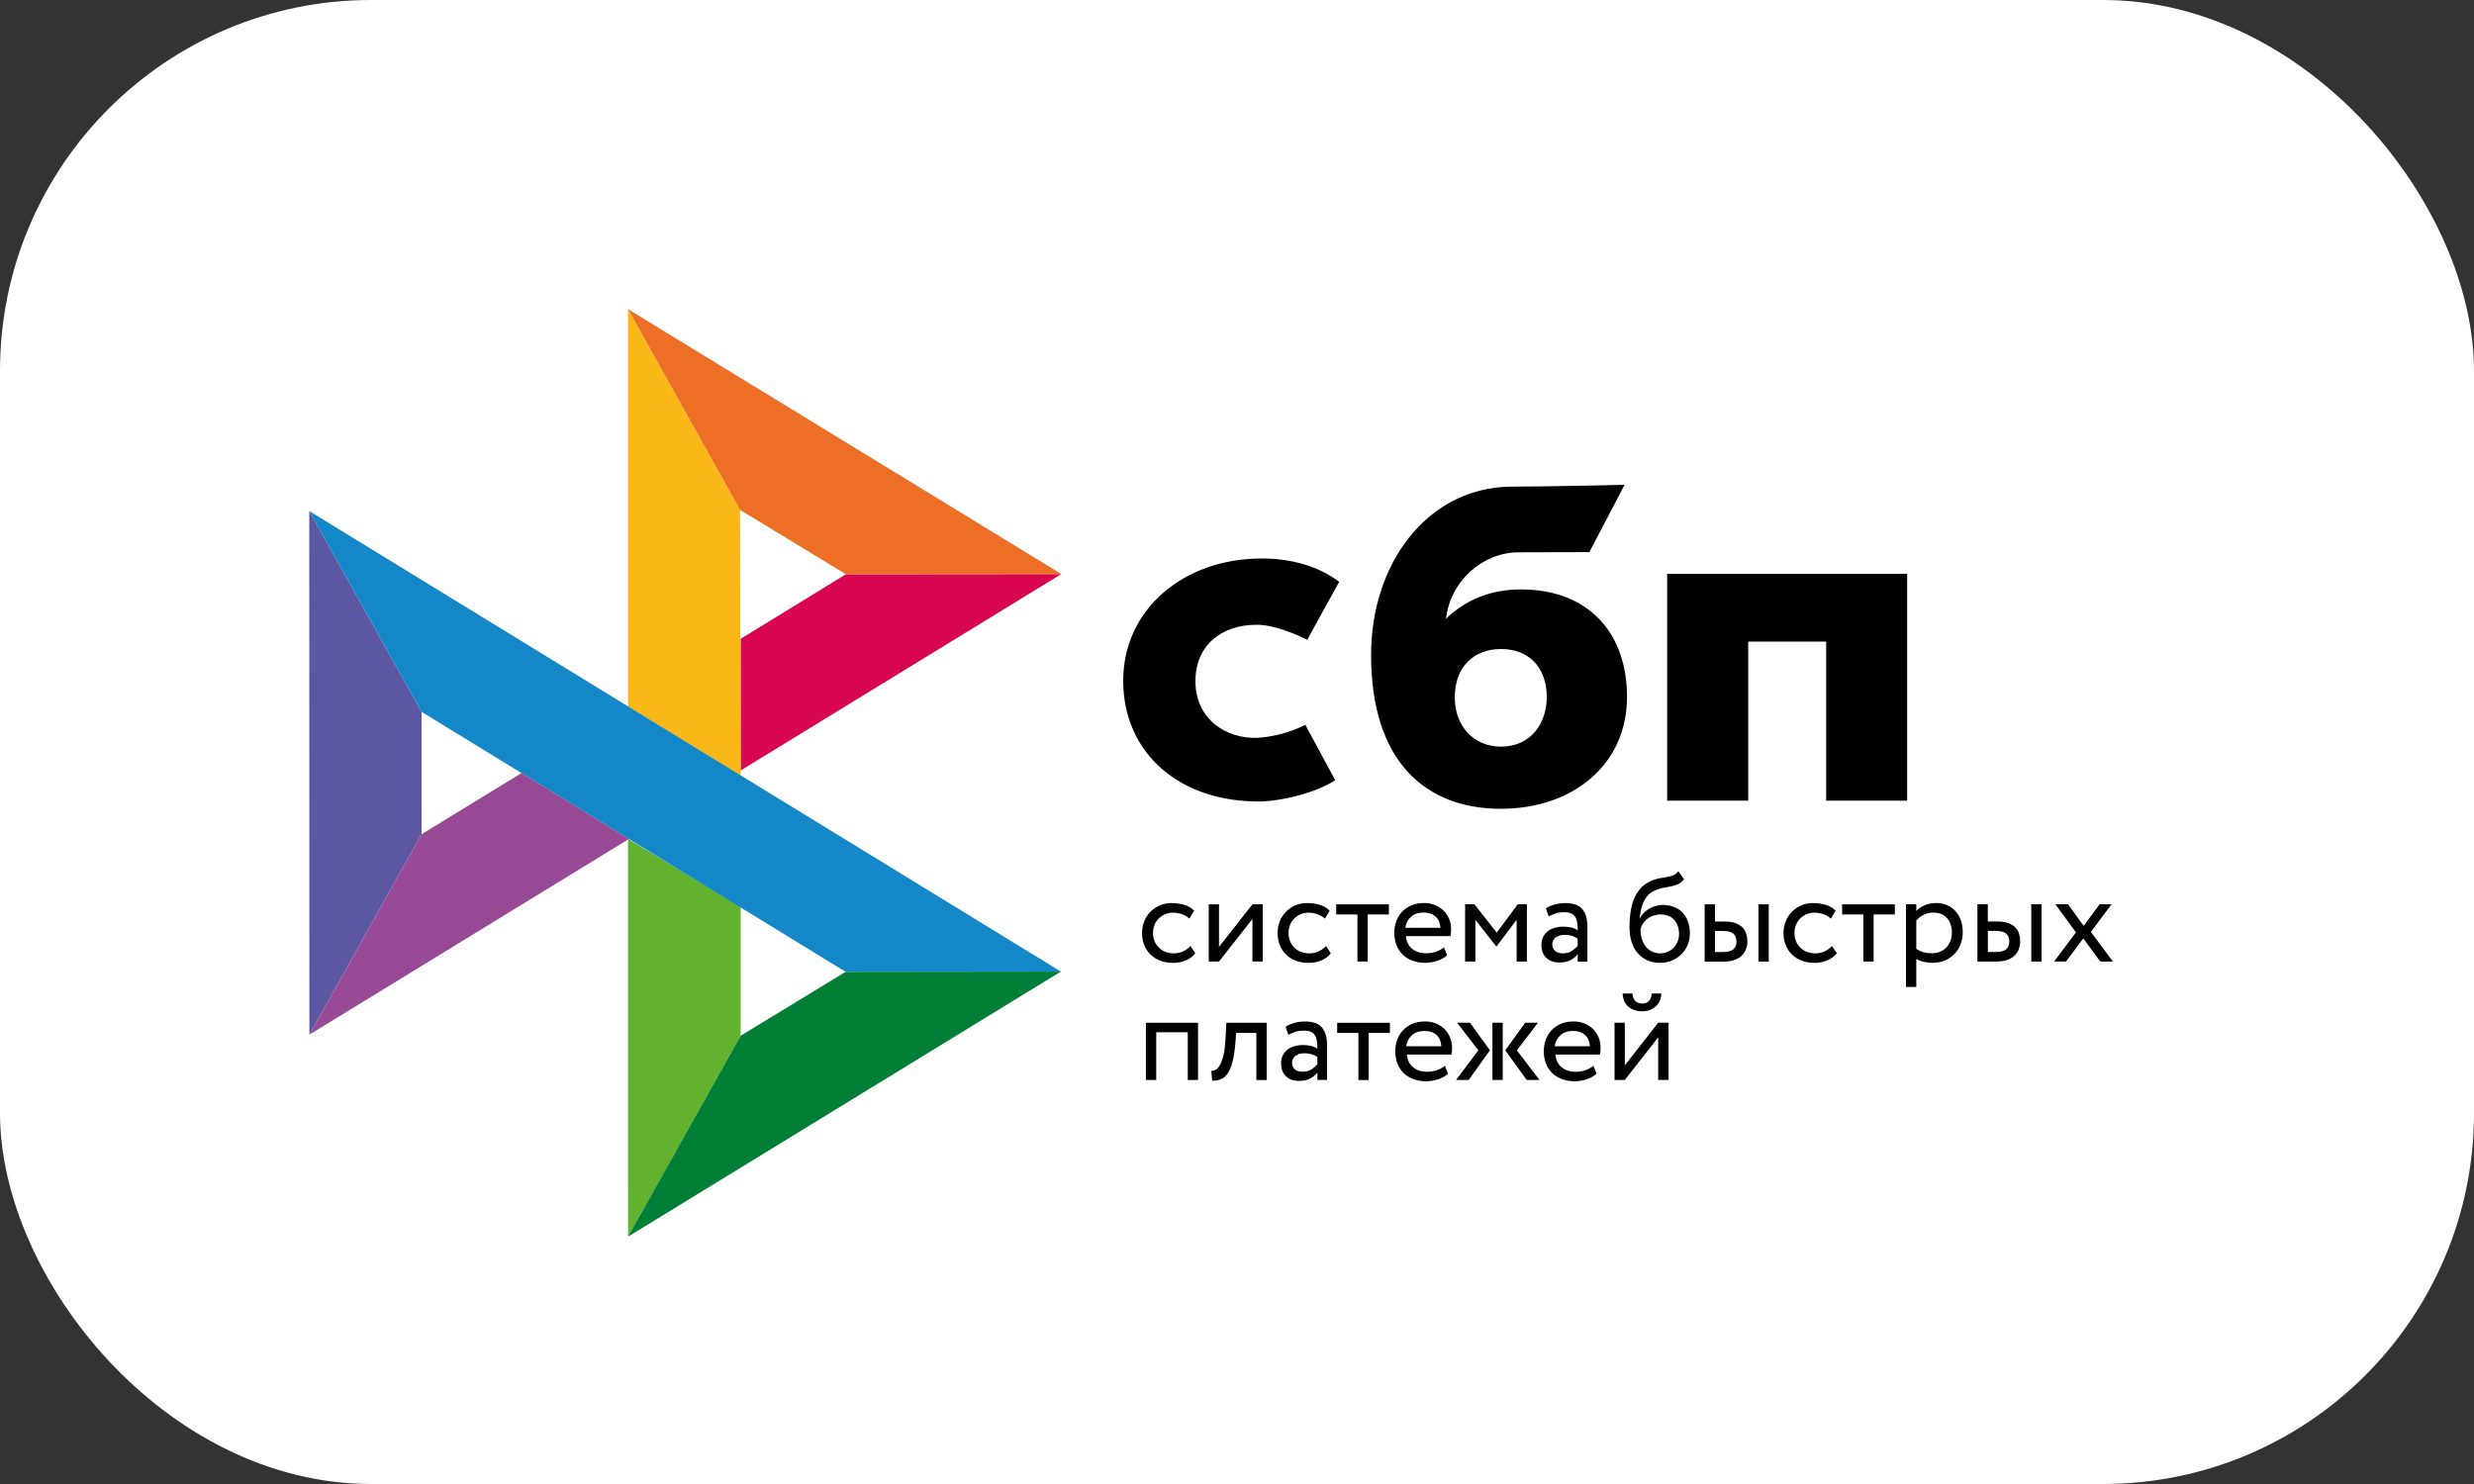
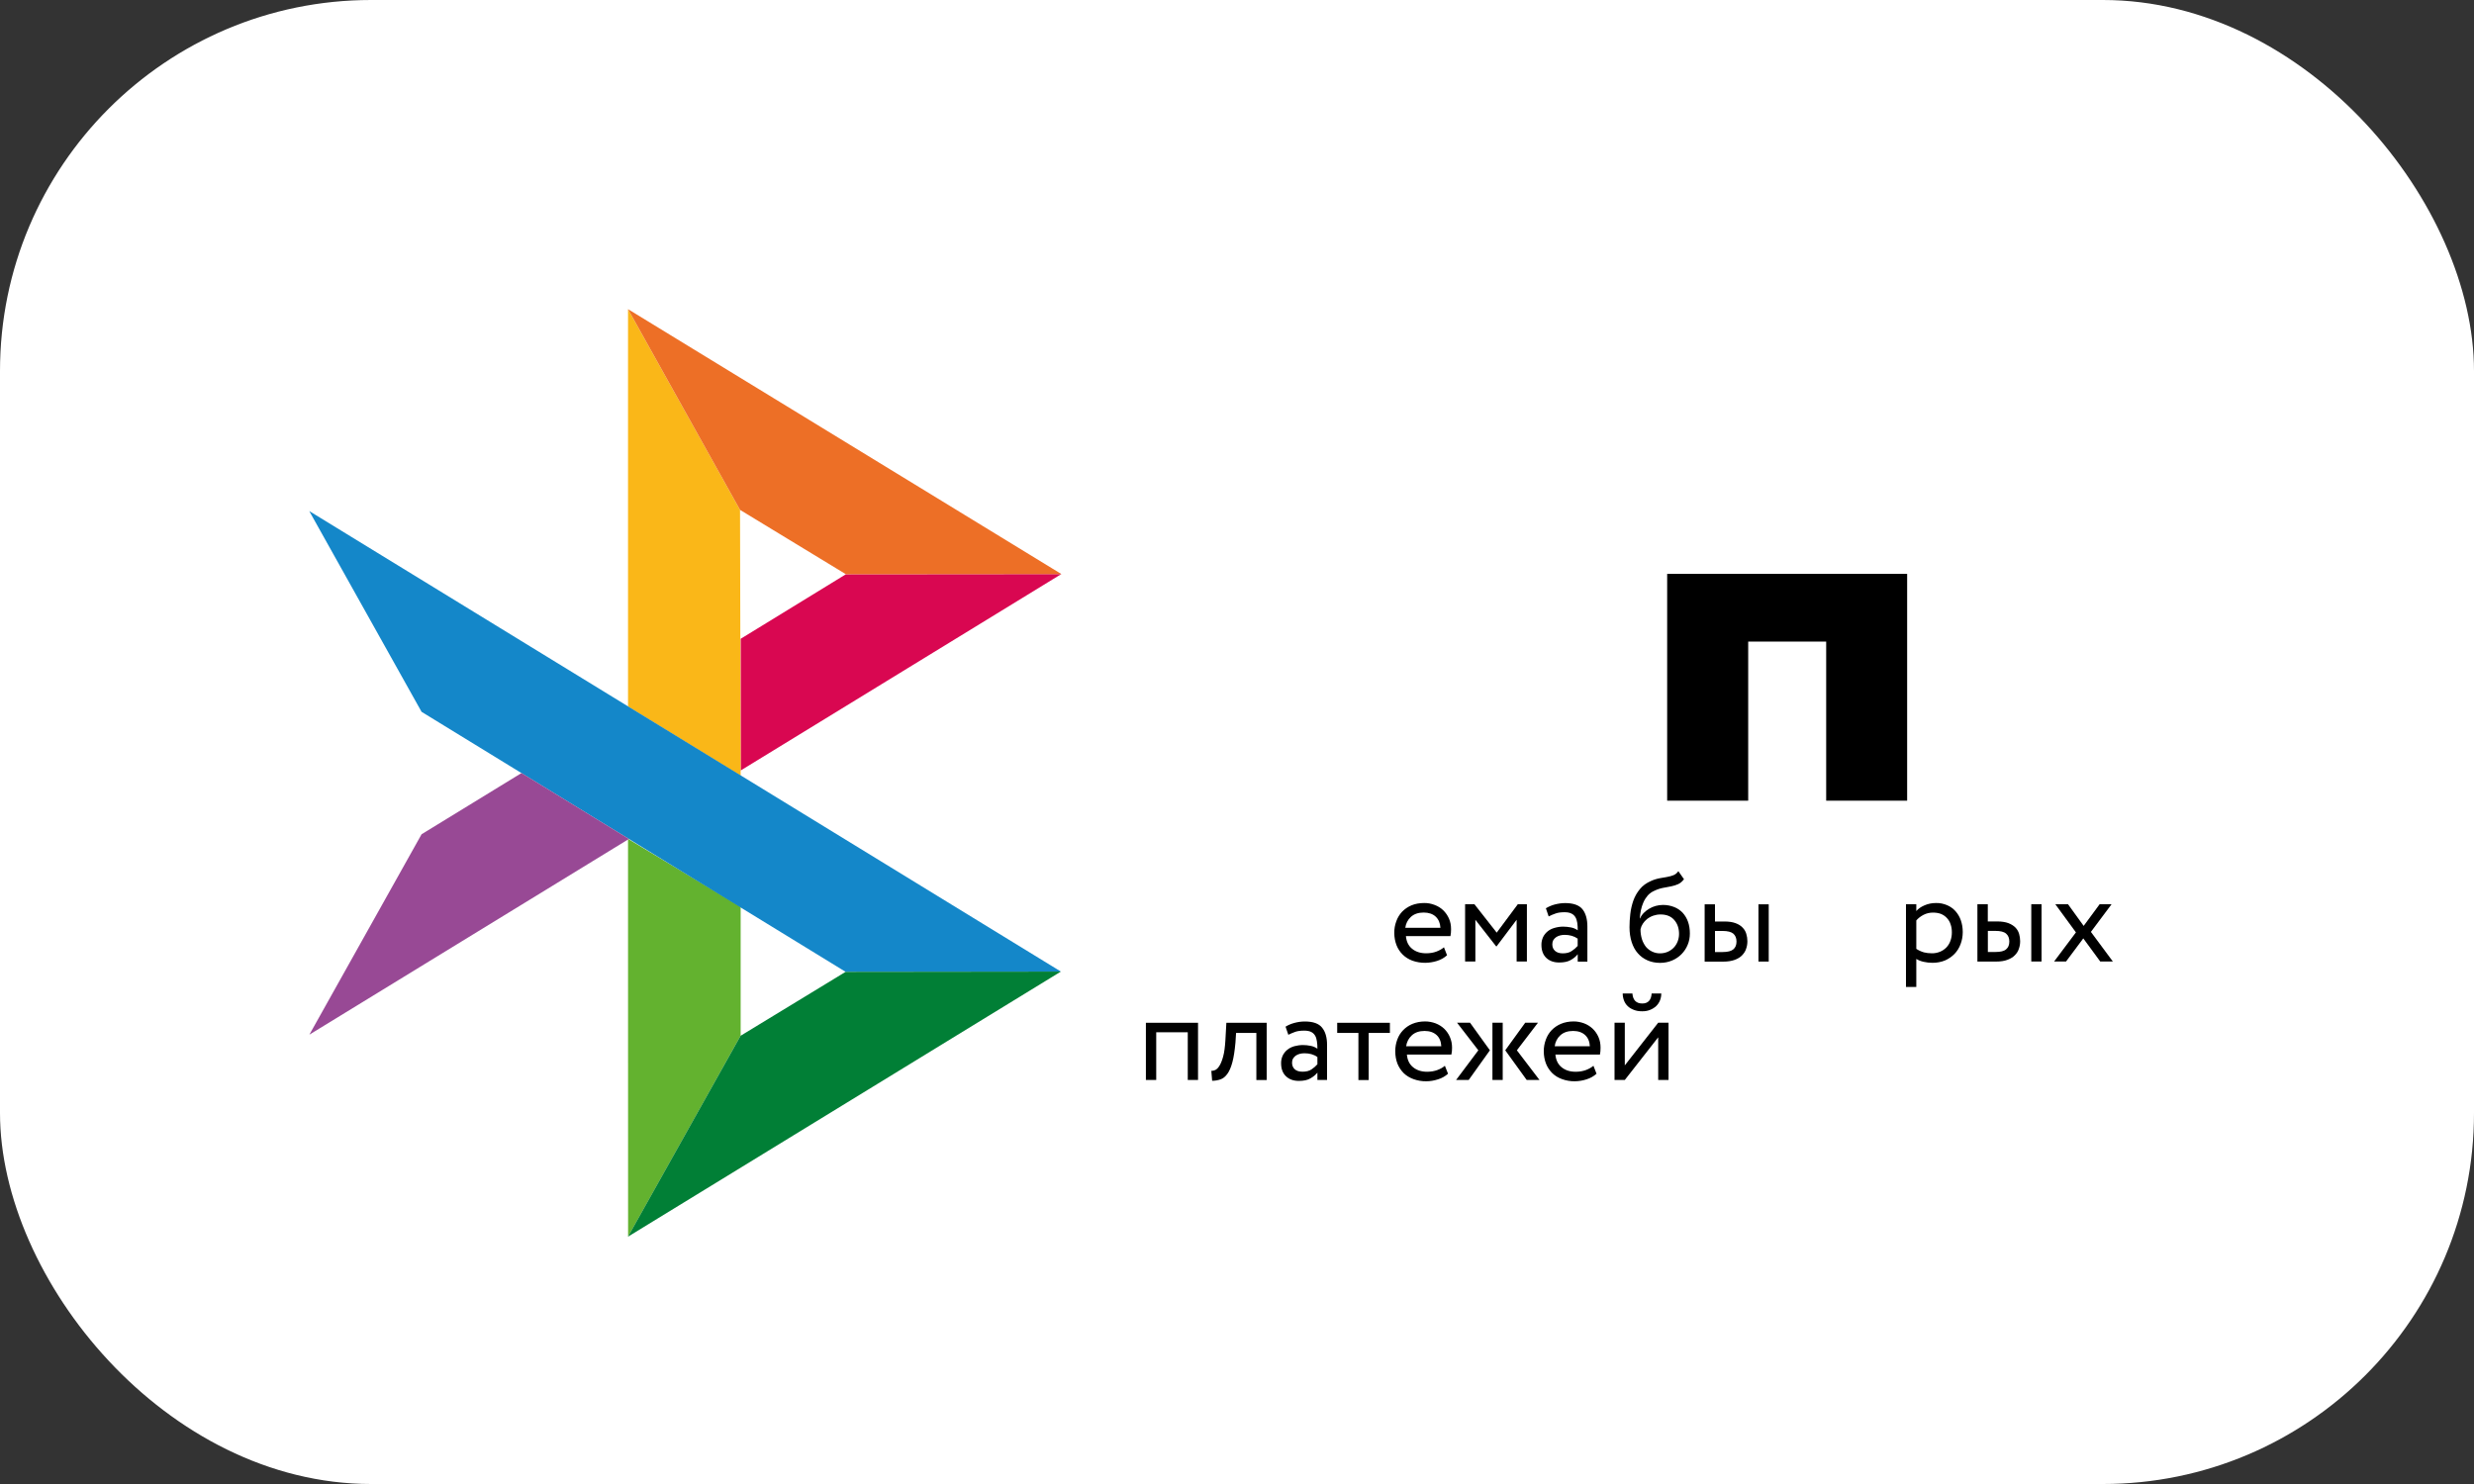
<svg xmlns="http://www.w3.org/2000/svg" width="40" height="24" viewBox="0 0 40 24" fill="none">
  <rect x="0" y="0" width="40" height="24" fill="#333333" stroke="none" />
  <rect width="40" height="24" rx="6" fill="white" />
  <path d="M30.835 9.281V12.949H29.526V10.376H28.265V12.949H26.955V9.281H30.835V9.281Z" fill="black" />
-   <path fill-rule="evenodd" clip-rule="evenodd" d="M24.264 13.08C25.436 13.08 26.306 12.361 26.306 11.272C26.306 10.217 25.664 9.532 24.591 9.532C24.096 9.532 23.687 9.707 23.379 10.007C23.452 9.386 23.978 8.932 24.557 8.932C24.691 8.932 25.697 8.929 25.697 8.929L26.266 7.841C26.266 7.841 25.003 7.87 24.416 7.87C23.074 7.893 22.168 9.112 22.168 10.593C22.168 12.319 23.052 13.08 24.264 13.08ZM24.271 10.496C24.706 10.496 25.008 10.782 25.008 11.271C25.008 11.712 24.74 12.074 24.271 12.075C23.822 12.075 23.521 11.739 23.521 11.279C23.521 10.79 23.822 10.496 24.271 10.496Z" fill="black" />
-   <path d="M21.104 11.721C21.104 11.721 20.794 11.9 20.332 11.933C19.801 11.949 19.328 11.614 19.328 11.018C19.328 10.437 19.746 10.104 20.319 10.104C20.671 10.104 21.136 10.347 21.136 10.347C21.136 10.347 21.476 9.723 21.652 9.41C21.329 9.166 20.899 9.032 20.399 9.032C19.137 9.032 18.16 9.854 18.16 11.011C18.16 12.181 19.079 12.985 20.399 12.961C20.768 12.947 21.278 12.817 21.588 12.618L21.104 11.721Z" fill="black" />
-   <path d="M5 8.265L6.816 11.512V13.492L5.002 16.733L5 8.265Z" fill="#5B57A2" />
  <path d="M11.975 10.331L13.677 9.287L17.16 9.284L11.975 12.461V10.331Z" fill="#D90751" />
  <path d="M11.965 8.246L11.975 12.545L10.154 11.426V5L11.965 8.246Z" fill="#FAB718" />
  <path d="M17.161 9.284L13.677 9.287L11.965 8.246L10.154 5L17.161 9.284Z" fill="#ED6F26" />
  <path d="M11.975 16.75V14.665L10.154 13.567L10.155 20L11.975 16.75Z" fill="#63B22F" />
  <path d="M13.672 15.717L6.816 11.512L5 8.265L17.153 15.713L13.672 15.717Z" fill="#1487C9" />
  <path d="M10.154 20L11.974 16.751L13.672 15.717L17.152 15.713L10.154 20Z" fill="#017F36" />
  <path d="M5.002 16.733L10.169 13.568L8.432 12.502L6.816 13.492L5.002 16.733Z" fill="#984995" />
-   <path d="M19.326 15.417C19.286 15.468 19.234 15.507 19.171 15.533C19.106 15.559 19.037 15.573 18.967 15.572C18.897 15.573 18.828 15.562 18.762 15.538C18.704 15.517 18.65 15.483 18.605 15.44C18.56 15.397 18.525 15.345 18.502 15.287C18.477 15.224 18.464 15.157 18.465 15.089C18.465 15.021 18.477 14.959 18.501 14.899C18.524 14.84 18.557 14.789 18.599 14.746C18.642 14.703 18.692 14.669 18.749 14.643C18.807 14.618 18.87 14.605 18.939 14.605C19.014 14.605 19.083 14.614 19.146 14.633C19.21 14.652 19.263 14.683 19.307 14.727L19.231 14.857C19.194 14.823 19.15 14.798 19.102 14.782C19.057 14.767 19.01 14.76 18.962 14.76C18.92 14.76 18.88 14.768 18.841 14.784C18.803 14.799 18.768 14.822 18.738 14.851C18.708 14.88 18.684 14.915 18.668 14.954C18.65 14.995 18.642 15.04 18.642 15.09C18.642 15.141 18.651 15.186 18.669 15.226C18.687 15.267 18.711 15.301 18.741 15.33C18.772 15.359 18.808 15.381 18.849 15.396C18.89 15.411 18.933 15.418 18.979 15.418C19.036 15.418 19.088 15.407 19.132 15.385C19.175 15.364 19.215 15.335 19.247 15.299L19.326 15.417ZM19.543 15.55V14.625H19.709V15.314L20.25 14.625H20.416V15.55H20.25V14.861L19.709 15.55L19.543 15.55ZM21.517 15.417C21.477 15.469 21.423 15.508 21.362 15.533C21.297 15.559 21.228 15.573 21.158 15.572C21.088 15.573 21.019 15.562 20.954 15.538C20.895 15.517 20.841 15.483 20.796 15.44C20.751 15.397 20.716 15.345 20.693 15.287C20.668 15.224 20.655 15.157 20.656 15.089C20.656 15.021 20.668 14.959 20.692 14.899C20.715 14.84 20.748 14.789 20.791 14.746C20.833 14.703 20.883 14.669 20.94 14.643C21 14.617 21.065 14.604 21.13 14.605C21.205 14.605 21.274 14.614 21.337 14.633C21.401 14.652 21.454 14.683 21.498 14.727L21.422 14.857C21.385 14.823 21.341 14.798 21.293 14.782C21.248 14.767 21.201 14.76 21.154 14.76C21.07 14.76 20.99 14.793 20.929 14.851C20.899 14.88 20.875 14.915 20.859 14.954C20.841 14.995 20.833 15.04 20.833 15.09C20.833 15.141 20.842 15.186 20.86 15.226C20.878 15.267 20.902 15.301 20.933 15.33C20.963 15.359 20.999 15.381 21.04 15.396C21.081 15.41 21.124 15.418 21.17 15.418C21.227 15.418 21.278 15.407 21.323 15.385C21.366 15.364 21.406 15.335 21.439 15.299L21.517 15.417ZM21.603 14.625H22.456V14.789H22.113V15.55H21.947V14.789H21.604V14.625H21.603Z" fill="black" />
  <path fill-rule="evenodd" clip-rule="evenodd" d="M23.233 15.541C23.296 15.521 23.35 15.491 23.396 15.449L23.346 15.32C23.315 15.347 23.274 15.37 23.225 15.389C23.175 15.408 23.119 15.417 23.058 15.417C22.967 15.417 22.891 15.393 22.831 15.344C22.771 15.295 22.739 15.227 22.731 15.139H23.451C23.458 15.107 23.461 15.07 23.461 15.028C23.461 14.964 23.45 14.907 23.427 14.855C23.405 14.805 23.373 14.759 23.334 14.721C23.294 14.683 23.247 14.654 23.195 14.635C23.141 14.614 23.084 14.603 23.026 14.604C22.948 14.604 22.88 14.617 22.82 14.642C22.763 14.666 22.712 14.701 22.669 14.745C22.628 14.789 22.596 14.841 22.576 14.898C22.553 14.959 22.542 15.023 22.543 15.087C22.543 15.16 22.556 15.226 22.579 15.286C22.601 15.343 22.636 15.396 22.68 15.439C22.723 15.481 22.775 15.514 22.837 15.537C22.904 15.56 22.974 15.572 23.045 15.571C23.109 15.57 23.172 15.56 23.233 15.541ZM22.812 14.828C22.864 14.781 22.932 14.758 23.018 14.758C23.099 14.758 23.165 14.78 23.212 14.824C23.259 14.868 23.285 14.928 23.289 15.005H22.721C22.729 14.937 22.761 14.874 22.812 14.828Z" fill="black" />
  <path d="M23.688 14.624H23.839L24.199 15.083L24.54 14.624H24.687V15.55H24.521V14.875L24.197 15.305H24.19L23.854 14.875V15.55H23.688V14.624Z" fill="black" />
  <path fill-rule="evenodd" clip-rule="evenodd" d="M25.137 14.628C25.087 14.641 25.039 14.662 24.994 14.689L25.039 14.821C25.076 14.802 25.114 14.786 25.152 14.773C25.19 14.759 25.238 14.753 25.296 14.753C25.343 14.753 25.38 14.76 25.408 14.775C25.436 14.788 25.457 14.809 25.472 14.834C25.487 14.859 25.496 14.89 25.502 14.927C25.507 14.963 25.509 15.002 25.509 15.045C25.475 15.021 25.436 15.005 25.395 14.998C25.356 14.991 25.316 14.986 25.275 14.986C25.226 14.986 25.18 14.993 25.135 15.006C25.091 15.018 25.053 15.037 25.023 15.062C24.992 15.087 24.967 15.118 24.949 15.154C24.931 15.194 24.921 15.237 24.922 15.28C24.922 15.371 24.948 15.441 25.001 15.492C25.053 15.541 25.123 15.566 25.209 15.566C25.287 15.566 25.349 15.553 25.396 15.526C25.444 15.499 25.482 15.467 25.509 15.432V15.552H25.665V14.984C25.665 14.863 25.638 14.77 25.585 14.704C25.532 14.639 25.438 14.605 25.306 14.605C25.247 14.605 25.191 14.614 25.137 14.628ZM25.415 15.378C25.378 15.405 25.328 15.418 25.267 15.418C25.213 15.418 25.171 15.404 25.142 15.378C25.112 15.351 25.098 15.316 25.098 15.272C25.098 15.246 25.103 15.224 25.114 15.204C25.126 15.185 25.142 15.169 25.16 15.156C25.179 15.143 25.201 15.134 25.224 15.128C25.248 15.122 25.272 15.119 25.297 15.119C25.38 15.119 25.45 15.139 25.508 15.18V15.298C25.481 15.328 25.45 15.355 25.415 15.378ZM27.132 14.299C27.166 14.284 27.197 14.258 27.227 14.219L27.136 14.089C27.113 14.121 27.087 14.142 27.057 14.154C27.026 14.166 26.994 14.175 26.96 14.181L26.929 14.187C26.902 14.191 26.872 14.197 26.841 14.202C26.79 14.211 26.741 14.226 26.693 14.248C26.619 14.28 26.559 14.323 26.514 14.379C26.468 14.434 26.433 14.496 26.408 14.565C26.384 14.634 26.367 14.707 26.359 14.78C26.35 14.855 26.346 14.927 26.346 14.995C26.346 15.084 26.358 15.164 26.381 15.236C26.404 15.307 26.437 15.368 26.48 15.416C26.523 15.466 26.575 15.504 26.636 15.531C26.697 15.558 26.765 15.572 26.842 15.572C26.912 15.572 26.977 15.558 27.036 15.533C27.093 15.509 27.145 15.474 27.188 15.43C27.23 15.387 27.264 15.336 27.287 15.279C27.311 15.222 27.322 15.161 27.322 15.096C27.322 15.027 27.312 14.963 27.292 14.907C27.273 14.853 27.244 14.804 27.206 14.762C27.167 14.721 27.12 14.689 27.068 14.669C27.01 14.646 26.949 14.635 26.887 14.635C26.847 14.635 26.808 14.641 26.77 14.651C26.733 14.661 26.698 14.676 26.665 14.696C26.633 14.714 26.604 14.737 26.578 14.763C26.552 14.789 26.531 14.819 26.517 14.852H26.512C26.516 14.809 26.521 14.765 26.53 14.721C26.54 14.676 26.553 14.633 26.571 14.593C26.589 14.552 26.612 14.516 26.641 14.482C26.671 14.449 26.709 14.422 26.75 14.405C26.796 14.383 26.844 14.367 26.894 14.358L26.927 14.352C26.96 14.346 26.991 14.34 27.021 14.334C27.061 14.325 27.098 14.315 27.132 14.299ZM26.547 15.189C26.531 15.136 26.523 15.081 26.524 15.027C26.531 14.995 26.544 14.965 26.562 14.938C26.58 14.91 26.603 14.885 26.63 14.863C26.692 14.815 26.768 14.789 26.847 14.789C26.945 14.789 27.018 14.819 27.07 14.879C27.122 14.939 27.147 15.014 27.147 15.104C27.147 15.149 27.138 15.19 27.124 15.227C27.109 15.264 27.088 15.298 27.061 15.326C27.033 15.355 27 15.377 26.964 15.393C26.926 15.409 26.885 15.418 26.838 15.418C26.792 15.418 26.75 15.408 26.711 15.389C26.673 15.371 26.639 15.345 26.611 15.312C26.583 15.275 26.561 15.233 26.547 15.189ZM28.597 14.625H28.431V15.551H28.597V14.625ZM27.562 14.625H27.728V14.903H27.882C27.954 14.903 28.013 14.912 28.061 14.93C28.108 14.947 28.146 14.971 28.174 15.001C28.203 15.03 28.223 15.064 28.234 15.102C28.246 15.141 28.252 15.18 28.252 15.222C28.252 15.264 28.246 15.303 28.232 15.343C28.22 15.382 28.198 15.416 28.168 15.448C28.139 15.479 28.099 15.504 28.048 15.523C27.998 15.541 27.937 15.552 27.863 15.552H27.561V14.625H27.562ZM27.728 15.058V15.397H27.849C27.933 15.397 27.991 15.382 28.025 15.353C28.059 15.324 28.076 15.282 28.076 15.227C28.076 15.171 28.058 15.129 28.024 15.099C27.989 15.07 27.931 15.056 27.852 15.056H27.728V15.058Z" fill="black" />
-   <path d="M29.698 15.417C29.657 15.468 29.605 15.507 29.542 15.533C29.477 15.559 29.408 15.573 29.338 15.572C29.268 15.573 29.199 15.562 29.134 15.538C29.075 15.517 29.021 15.483 28.976 15.44C28.931 15.397 28.896 15.345 28.873 15.287C28.848 15.224 28.835 15.157 28.836 15.089C28.836 15.021 28.848 14.959 28.872 14.899C28.895 14.84 28.928 14.789 28.971 14.746C29.013 14.703 29.063 14.669 29.12 14.643C29.18 14.617 29.245 14.604 29.31 14.605C29.385 14.605 29.454 14.614 29.518 14.633C29.581 14.652 29.634 14.683 29.678 14.727L29.602 14.857C29.565 14.823 29.521 14.798 29.473 14.782C29.428 14.767 29.381 14.76 29.334 14.76C29.291 14.76 29.252 14.768 29.212 14.784C29.174 14.799 29.139 14.822 29.11 14.851C29.079 14.88 29.055 14.915 29.039 14.954C29.021 14.995 29.013 15.04 29.013 15.09C29.013 15.141 29.022 15.186 29.04 15.226C29.058 15.267 29.082 15.301 29.113 15.33C29.143 15.359 29.179 15.381 29.22 15.396C29.261 15.41 29.304 15.418 29.35 15.418C29.407 15.418 29.458 15.407 29.503 15.385C29.547 15.364 29.586 15.335 29.619 15.299L29.698 15.417ZM29.783 14.625H30.636V14.789H30.293V15.55H30.127V14.789H29.784V14.625H29.783Z" fill="black" />
  <path fill-rule="evenodd" clip-rule="evenodd" d="M30.983 14.624H30.816V15.962H30.983V15.508C31.016 15.529 31.056 15.545 31.102 15.555C31.149 15.566 31.197 15.571 31.247 15.571C31.32 15.571 31.387 15.557 31.447 15.533C31.504 15.508 31.556 15.472 31.6 15.428C31.643 15.383 31.676 15.331 31.699 15.269C31.722 15.208 31.734 15.142 31.734 15.073C31.734 15.004 31.723 14.941 31.703 14.883C31.684 14.829 31.655 14.779 31.617 14.736C31.579 14.694 31.533 14.661 31.481 14.639C31.424 14.615 31.363 14.602 31.301 14.604C31.236 14.604 31.175 14.616 31.117 14.641C31.059 14.666 31.014 14.696 30.983 14.734V14.624ZM31.098 14.796C31.146 14.771 31.197 14.759 31.253 14.759C31.301 14.759 31.345 14.766 31.384 14.781C31.421 14.797 31.453 14.819 31.479 14.848C31.506 14.877 31.526 14.911 31.538 14.95C31.552 14.989 31.558 15.032 31.558 15.079C31.558 15.129 31.55 15.174 31.535 15.215C31.521 15.255 31.499 15.291 31.471 15.321C31.442 15.351 31.407 15.375 31.369 15.391C31.326 15.409 31.28 15.418 31.233 15.417C31.188 15.417 31.146 15.412 31.106 15.402C31.062 15.389 31.02 15.37 30.983 15.345V14.886C31.012 14.851 31.051 14.821 31.098 14.796ZM33.008 14.624H32.842V15.55H33.008V14.624ZM31.972 14.624H32.139V14.902H32.292C32.365 14.902 32.424 14.912 32.471 14.929C32.518 14.947 32.556 14.971 32.585 15C32.613 15.029 32.633 15.063 32.645 15.102C32.656 15.14 32.662 15.18 32.662 15.221C32.662 15.263 32.656 15.303 32.642 15.342C32.63 15.382 32.608 15.416 32.578 15.447C32.549 15.478 32.509 15.503 32.458 15.522C32.408 15.541 32.347 15.551 32.273 15.551H31.971V14.624H31.972ZM32.14 15.057V15.396H32.261C32.344 15.396 32.403 15.382 32.436 15.352C32.47 15.323 32.487 15.282 32.487 15.227C32.487 15.17 32.469 15.128 32.435 15.099C32.401 15.069 32.343 15.055 32.263 15.055H32.14V15.057Z" fill="black" />
  <path d="M33.806 15.071L34.161 15.55H33.957L33.683 15.176L33.404 15.55H33.211L33.564 15.079L33.231 14.624H33.436L33.689 14.974L33.947 14.624H34.14L33.806 15.071ZM19.204 16.694H18.694V17.466H18.527V16.541H19.37V17.466H19.204V16.694ZM20.313 16.705H19.985L19.975 16.861C19.963 16.993 19.947 17.099 19.925 17.18C19.903 17.261 19.876 17.324 19.844 17.367C19.813 17.411 19.776 17.441 19.734 17.456C19.69 17.471 19.644 17.479 19.598 17.479L19.585 17.318C19.603 17.319 19.624 17.315 19.648 17.305C19.671 17.294 19.694 17.272 19.716 17.237C19.738 17.202 19.758 17.152 19.776 17.087C19.794 17.022 19.805 16.937 19.812 16.829L19.828 16.541H20.48V17.467H20.313V16.705Z" fill="black" />
  <path fill-rule="evenodd" clip-rule="evenodd" d="M20.928 16.543C20.875 16.557 20.826 16.578 20.785 16.604L20.83 16.735C20.867 16.716 20.905 16.701 20.943 16.687C20.981 16.674 21.029 16.668 21.087 16.668C21.134 16.668 21.17 16.675 21.199 16.689C21.227 16.703 21.248 16.724 21.263 16.749C21.278 16.774 21.287 16.805 21.292 16.841C21.298 16.878 21.3 16.917 21.3 16.96C21.266 16.936 21.227 16.92 21.186 16.913C21.147 16.905 21.107 16.901 21.066 16.901C21.017 16.901 20.971 16.908 20.926 16.92C20.882 16.933 20.844 16.952 20.814 16.977C20.783 17.002 20.758 17.033 20.74 17.069C20.722 17.108 20.712 17.151 20.713 17.195C20.713 17.285 20.739 17.356 20.792 17.406C20.844 17.456 20.914 17.481 21 17.481C21.078 17.481 21.14 17.468 21.187 17.44C21.235 17.413 21.272 17.382 21.3 17.347V17.466H21.456V16.898C21.456 16.778 21.429 16.684 21.375 16.619C21.323 16.553 21.229 16.52 21.097 16.52C21.04 16.52 20.983 16.528 20.928 16.543ZM21.207 17.293C21.169 17.32 21.12 17.332 21.059 17.332C21.004 17.332 20.963 17.319 20.934 17.293C20.904 17.266 20.89 17.23 20.89 17.187C20.89 17.161 20.895 17.139 20.907 17.119C20.918 17.099 20.934 17.084 20.952 17.071C20.97 17.059 20.992 17.049 21.016 17.043C21.04 17.037 21.065 17.034 21.09 17.034C21.172 17.034 21.242 17.053 21.3 17.095V17.212C21.273 17.243 21.241 17.27 21.207 17.293Z" fill="black" />
  <path d="M21.619 16.541H22.472V16.705H22.129V17.467H21.963V16.705H21.62V16.541H21.619Z" fill="black" />
  <path fill-rule="evenodd" clip-rule="evenodd" d="M23.249 17.456C23.312 17.437 23.366 17.406 23.412 17.365L23.361 17.236C23.331 17.263 23.29 17.286 23.24 17.305C23.191 17.323 23.135 17.333 23.074 17.333C22.983 17.333 22.907 17.309 22.847 17.26C22.787 17.211 22.754 17.142 22.747 17.055H23.466C23.474 17.023 23.477 16.986 23.477 16.944C23.477 16.88 23.465 16.823 23.442 16.771C23.421 16.721 23.389 16.675 23.35 16.637C23.31 16.599 23.262 16.57 23.211 16.55C23.157 16.53 23.099 16.519 23.041 16.519C22.964 16.519 22.895 16.533 22.835 16.558C22.779 16.581 22.727 16.617 22.685 16.661C22.643 16.705 22.611 16.757 22.591 16.814C22.569 16.874 22.558 16.938 22.559 17.003C22.559 17.076 22.571 17.142 22.594 17.202C22.618 17.261 22.652 17.312 22.695 17.355C22.738 17.397 22.791 17.429 22.853 17.452C22.92 17.476 22.99 17.488 23.06 17.487C23.122 17.487 23.186 17.476 23.249 17.456ZM22.827 16.743C22.878 16.696 22.947 16.673 23.033 16.673C23.115 16.673 23.179 16.696 23.227 16.739C23.274 16.782 23.299 16.843 23.303 16.92H22.735C22.744 16.852 22.776 16.789 22.827 16.743ZM23.558 16.54H23.768L24.089 16.986L23.746 17.466H23.542L23.902 16.986L23.558 16.54ZM24.13 16.54H24.296V17.466H24.13V16.54ZM24.891 17.466L24.525 16.986L24.866 16.54H24.66L24.337 16.986L24.684 17.466H24.891ZM25.65 17.456C25.713 17.437 25.767 17.406 25.813 17.365L25.763 17.236C25.732 17.263 25.691 17.286 25.642 17.305C25.592 17.323 25.537 17.333 25.476 17.333C25.384 17.333 25.308 17.309 25.248 17.26C25.188 17.211 25.156 17.142 25.148 17.055H25.868C25.875 17.023 25.878 16.986 25.878 16.944C25.878 16.88 25.867 16.823 25.844 16.771C25.822 16.721 25.791 16.675 25.751 16.637C25.711 16.599 25.664 16.57 25.612 16.55C25.558 16.53 25.501 16.519 25.443 16.519C25.365 16.519 25.297 16.533 25.237 16.558C25.18 16.582 25.129 16.617 25.086 16.661C25.045 16.705 25.013 16.757 24.993 16.814C24.971 16.874 24.959 16.938 24.96 17.003C24.96 17.076 24.973 17.142 24.996 17.202C25.019 17.261 25.054 17.312 25.097 17.355C25.14 17.397 25.192 17.429 25.255 17.452C25.321 17.476 25.391 17.488 25.462 17.487C25.526 17.486 25.589 17.476 25.65 17.456ZM25.228 16.743C25.28 16.696 25.348 16.673 25.435 16.673C25.516 16.673 25.581 16.696 25.628 16.739C25.675 16.782 25.701 16.843 25.705 16.92H25.137C25.145 16.852 25.177 16.789 25.228 16.743ZM26.553 16.229C26.455 16.229 26.401 16.175 26.393 16.067H26.236C26.236 16.108 26.244 16.146 26.257 16.181C26.271 16.217 26.291 16.247 26.317 16.272C26.343 16.297 26.377 16.317 26.416 16.332C26.455 16.348 26.5 16.355 26.552 16.355C26.599 16.355 26.641 16.348 26.679 16.332C26.717 16.317 26.748 16.297 26.776 16.272C26.802 16.247 26.823 16.217 26.838 16.181C26.852 16.146 26.86 16.108 26.86 16.067H26.704C26.697 16.175 26.645 16.229 26.553 16.229ZM26.104 16.54V17.466H26.27L26.81 16.776V17.466H26.977V16.54H26.81L26.27 17.23V16.54H26.104Z" fill="black" />
</svg>